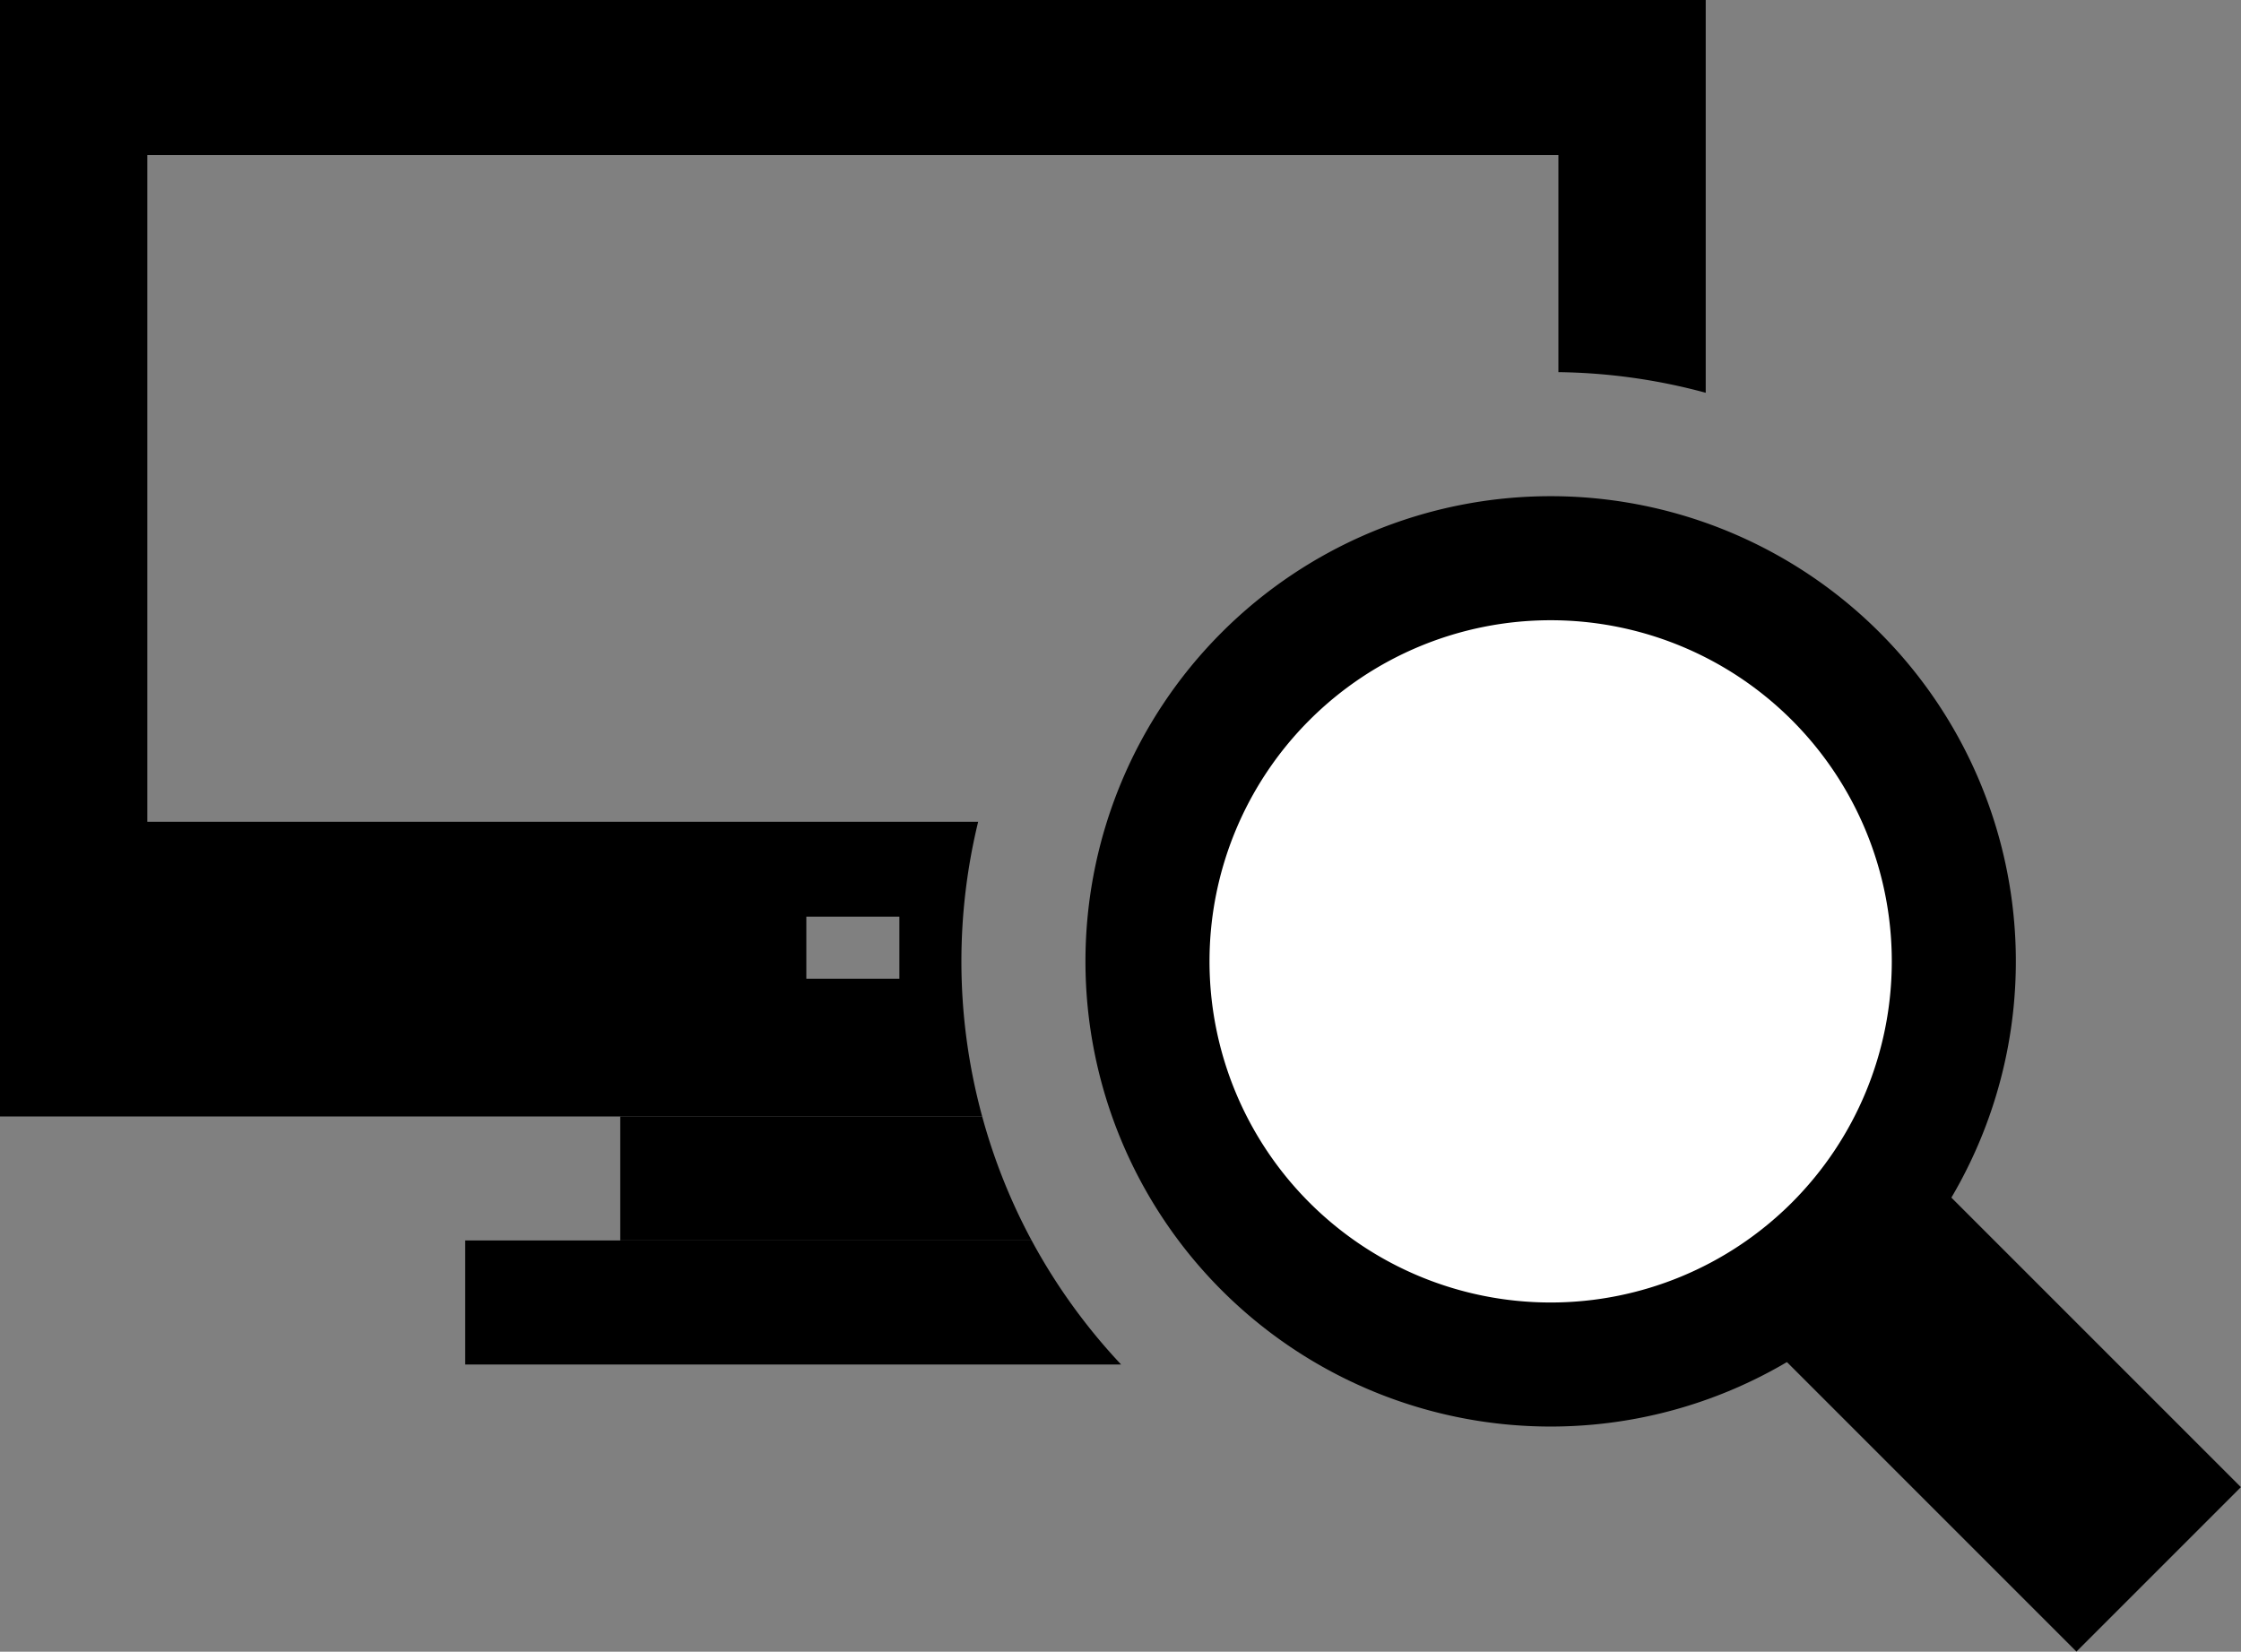
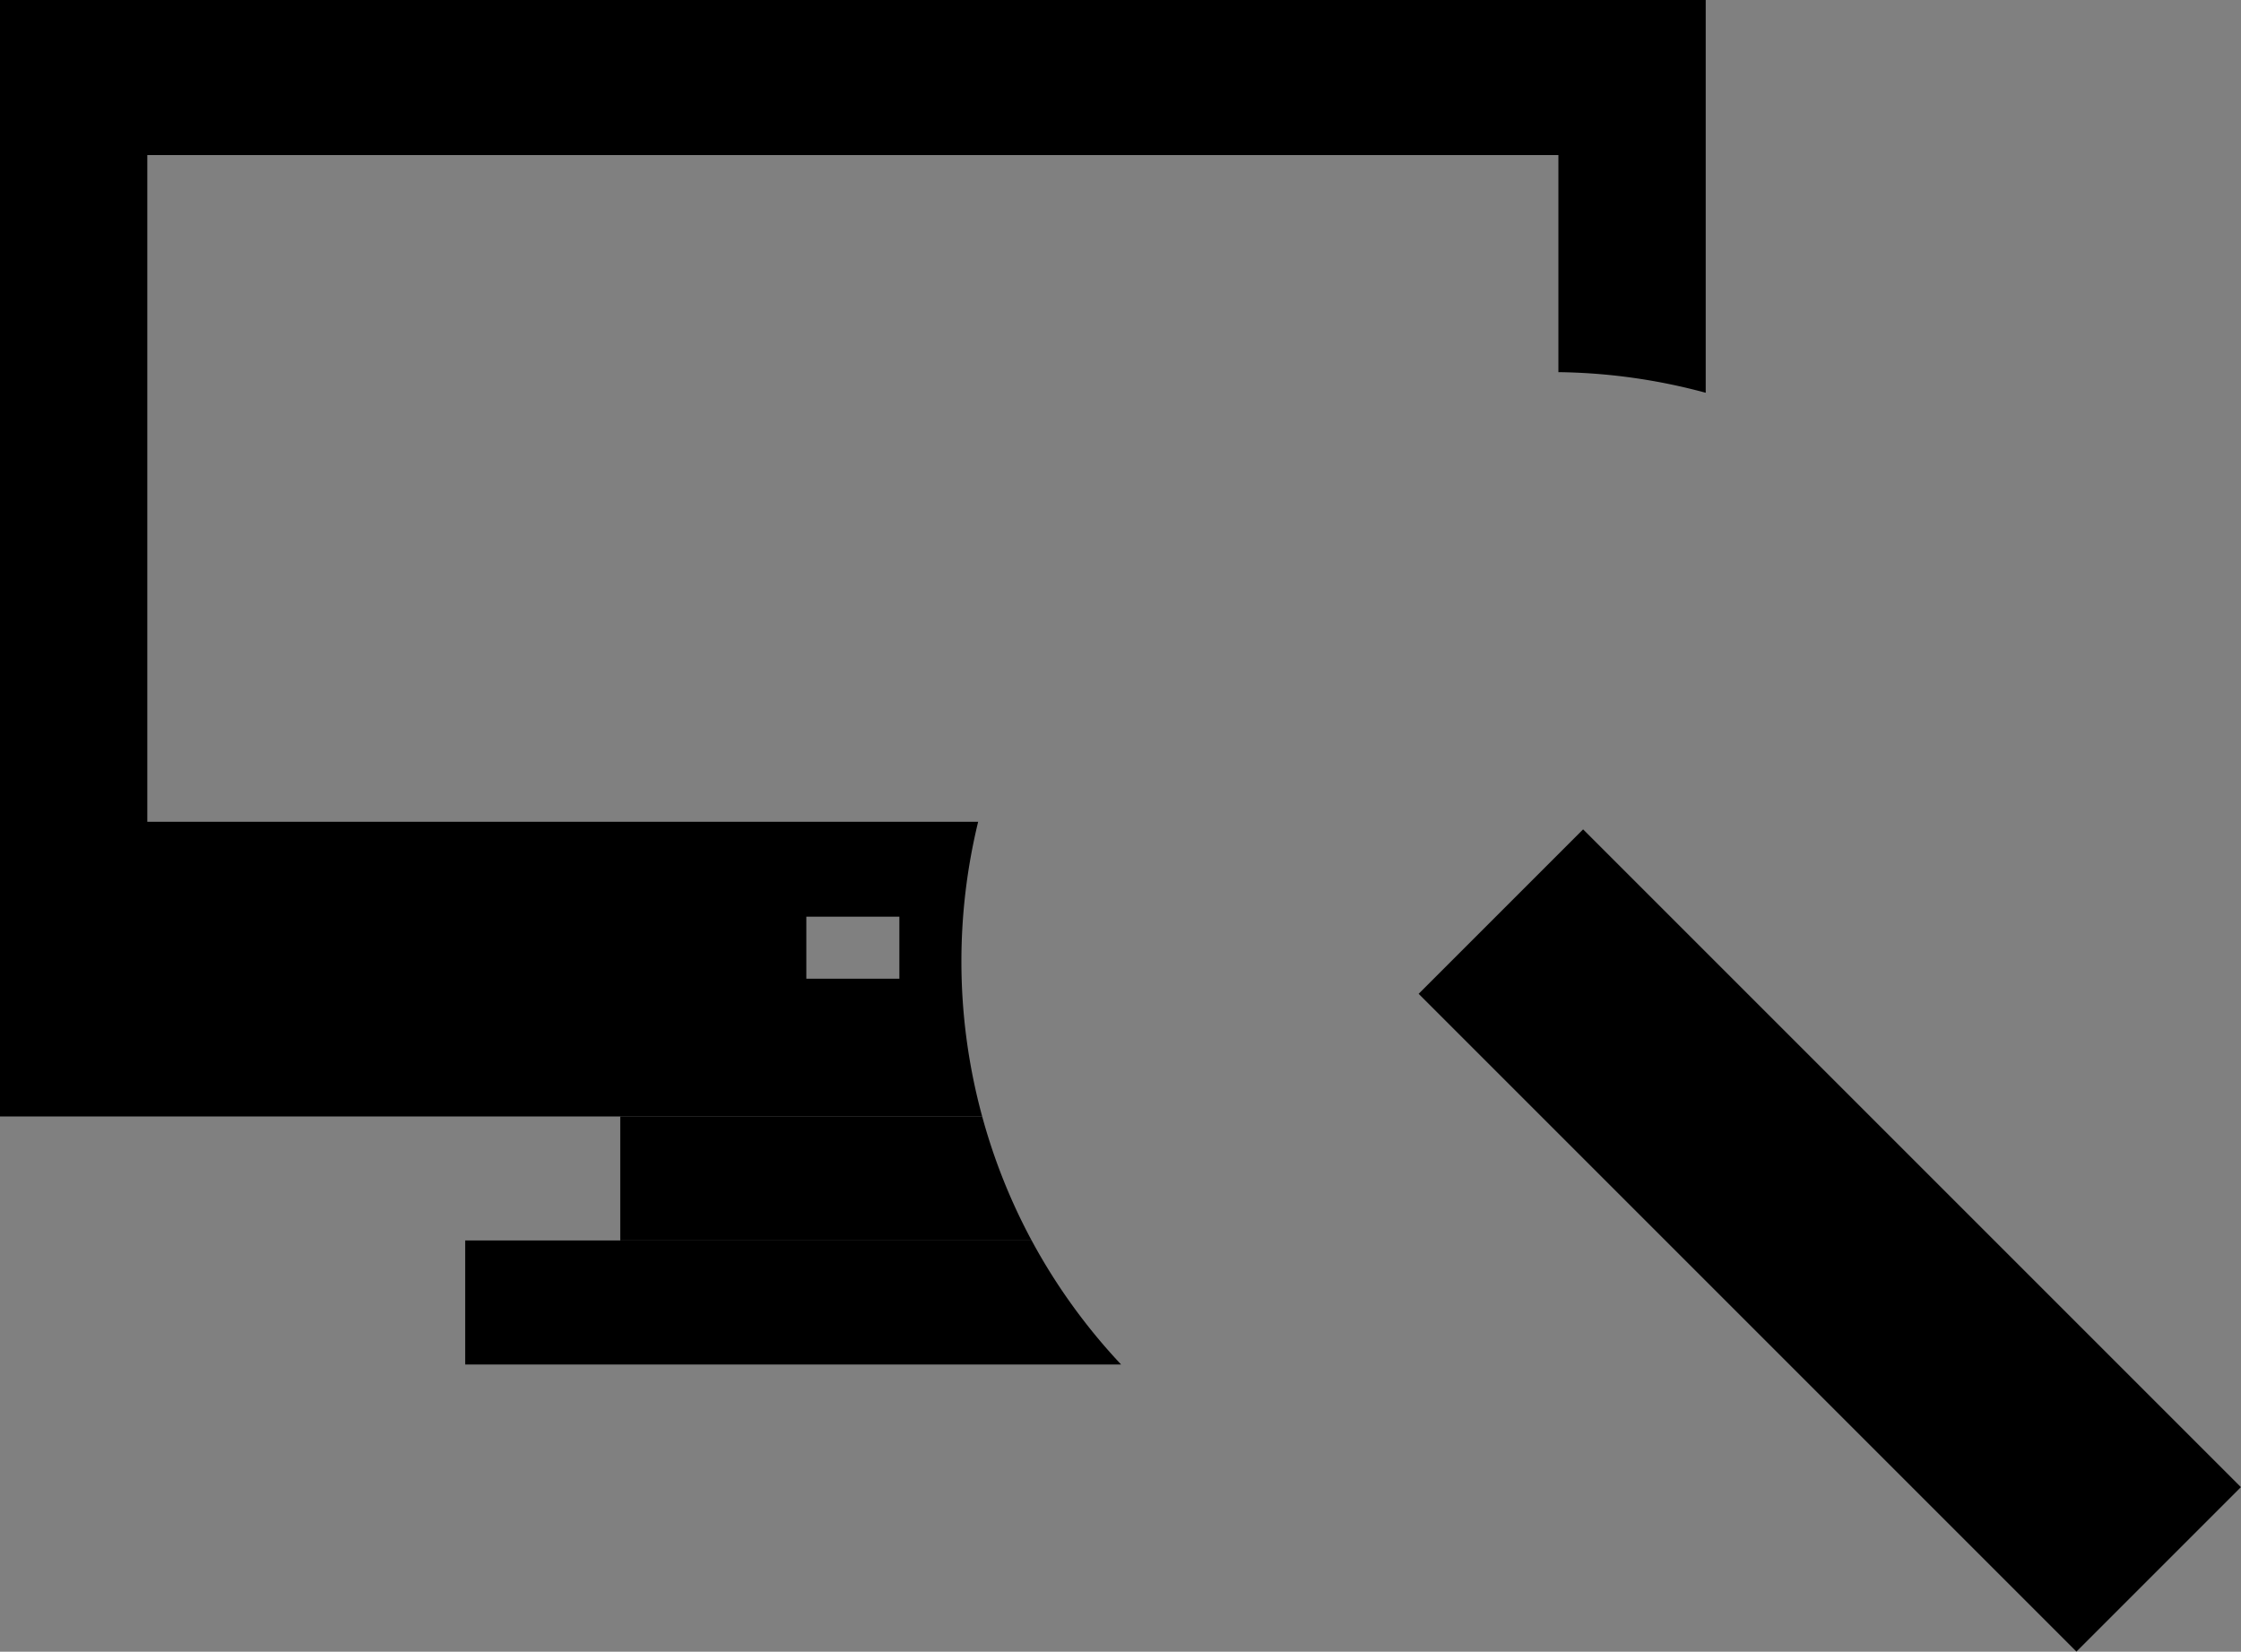
<svg xmlns="http://www.w3.org/2000/svg" id="Layer_1" data-name="Layer 1" viewBox="0 0 144.52 106.52">
  <rect x="0" y="0" width="144.52" height="106.52" fill="#808080" stroke="none" />
  <defs>
    <style>.cls-1,.cls-2{fill:#fff;}.cls-1{stroke:#000;stroke-miterlimit:10;stroke-width:15px;}</style>
  </defs>
  <title>icon-scan2</title>
  <path d="M82.84,98.56a38.07,38.07,0,0,1,1.08-9H30.34v-43h91v14a38,38,0,0,1,9.5,1.33V36.56h-110v72H84.18A38,38,0,0,1,82.84,98.56Zm-4,1.12h-6v-4h6v4Z" transform="translate(-20.84 -36.56)" />
  <path d="M87.37,116.56H50.84v8h42.3A38.1,38.1,0,0,1,87.37,116.56Z" transform="translate(-20.84 -36.56)" />
  <path d="M84.18,108.56H60.84v8H87.37A37.76,37.76,0,0,1,84.18,108.56Z" transform="translate(-20.84 -36.56)" />
  <line class="cls-1" x1="96.79" y1="58.79" x2="139.21" y2="101.21" />
-   <path class="cls-2" d="M120.84,124.56a26,26,0,1,1,26-26A26,26,0,0,1,120.84,124.56Z" transform="translate(-20.84 -36.56)" />
-   <path d="M120.84,76.56a22,22,0,1,1-22,22,22,22,0,0,1,22-22m0-8a30,30,0,1,0,30,30,30,30,0,0,0-30-30h0Z" transform="translate(-20.84 -36.56)" />
</svg>